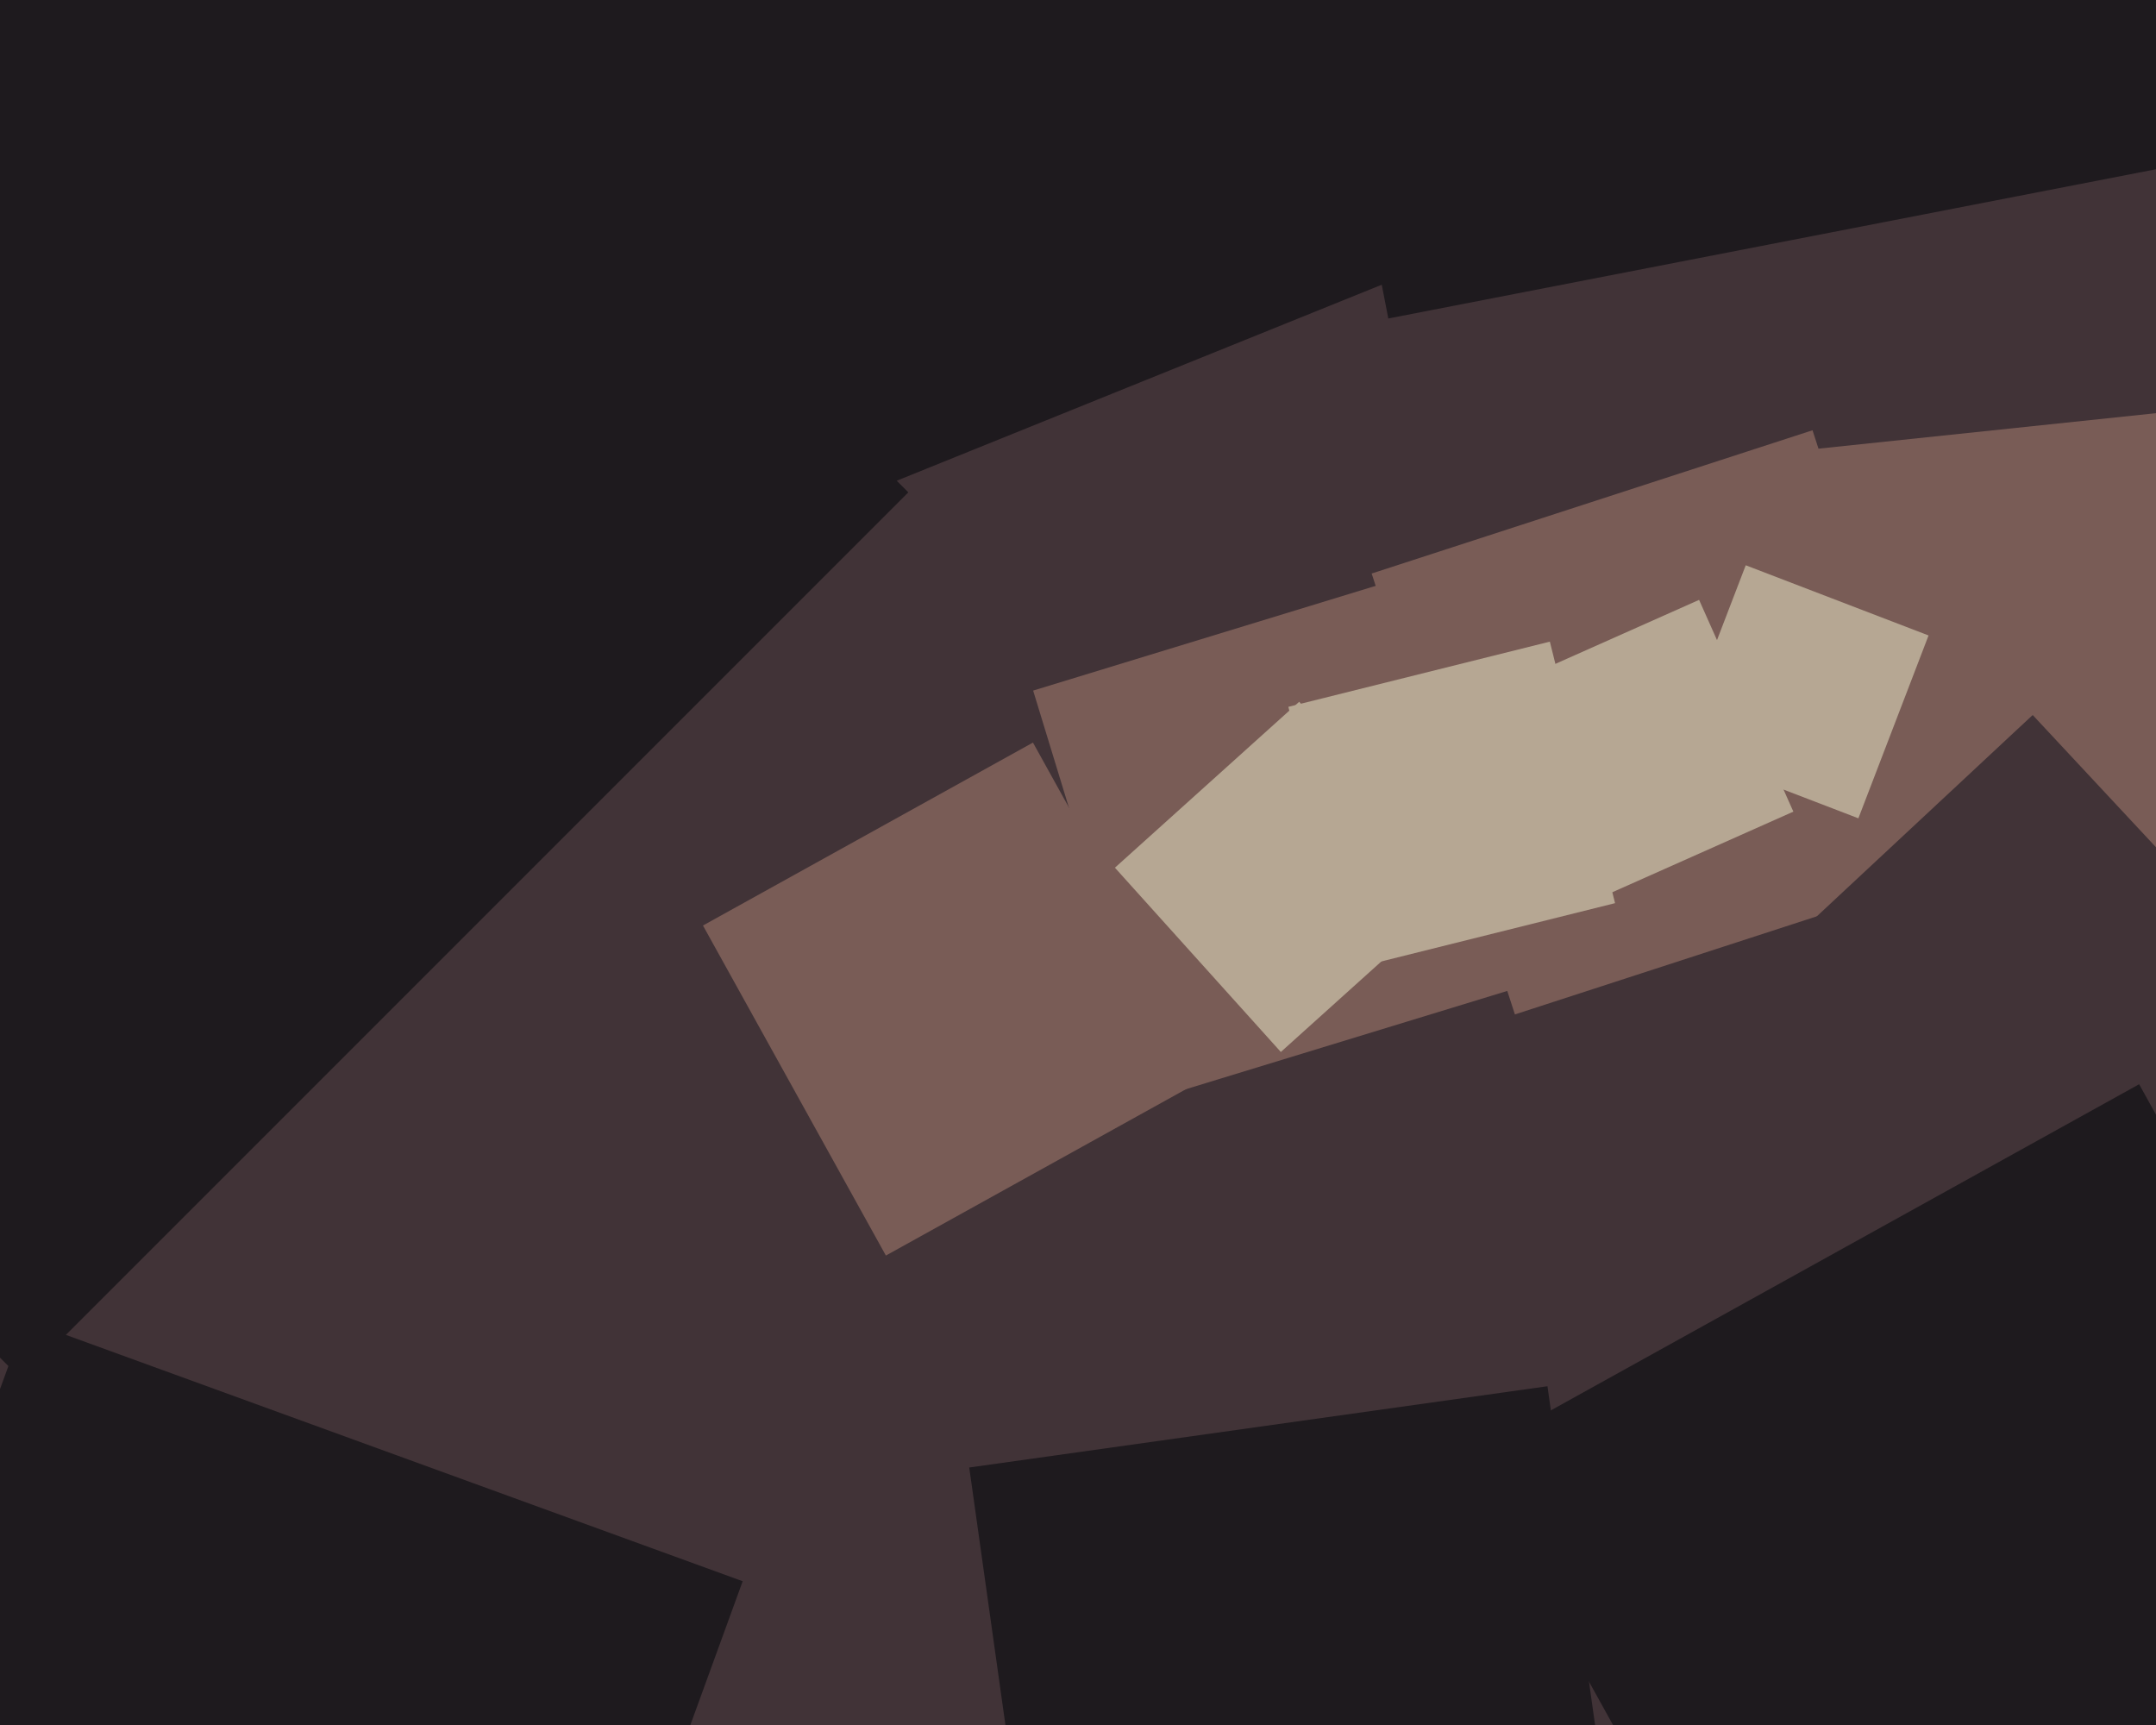
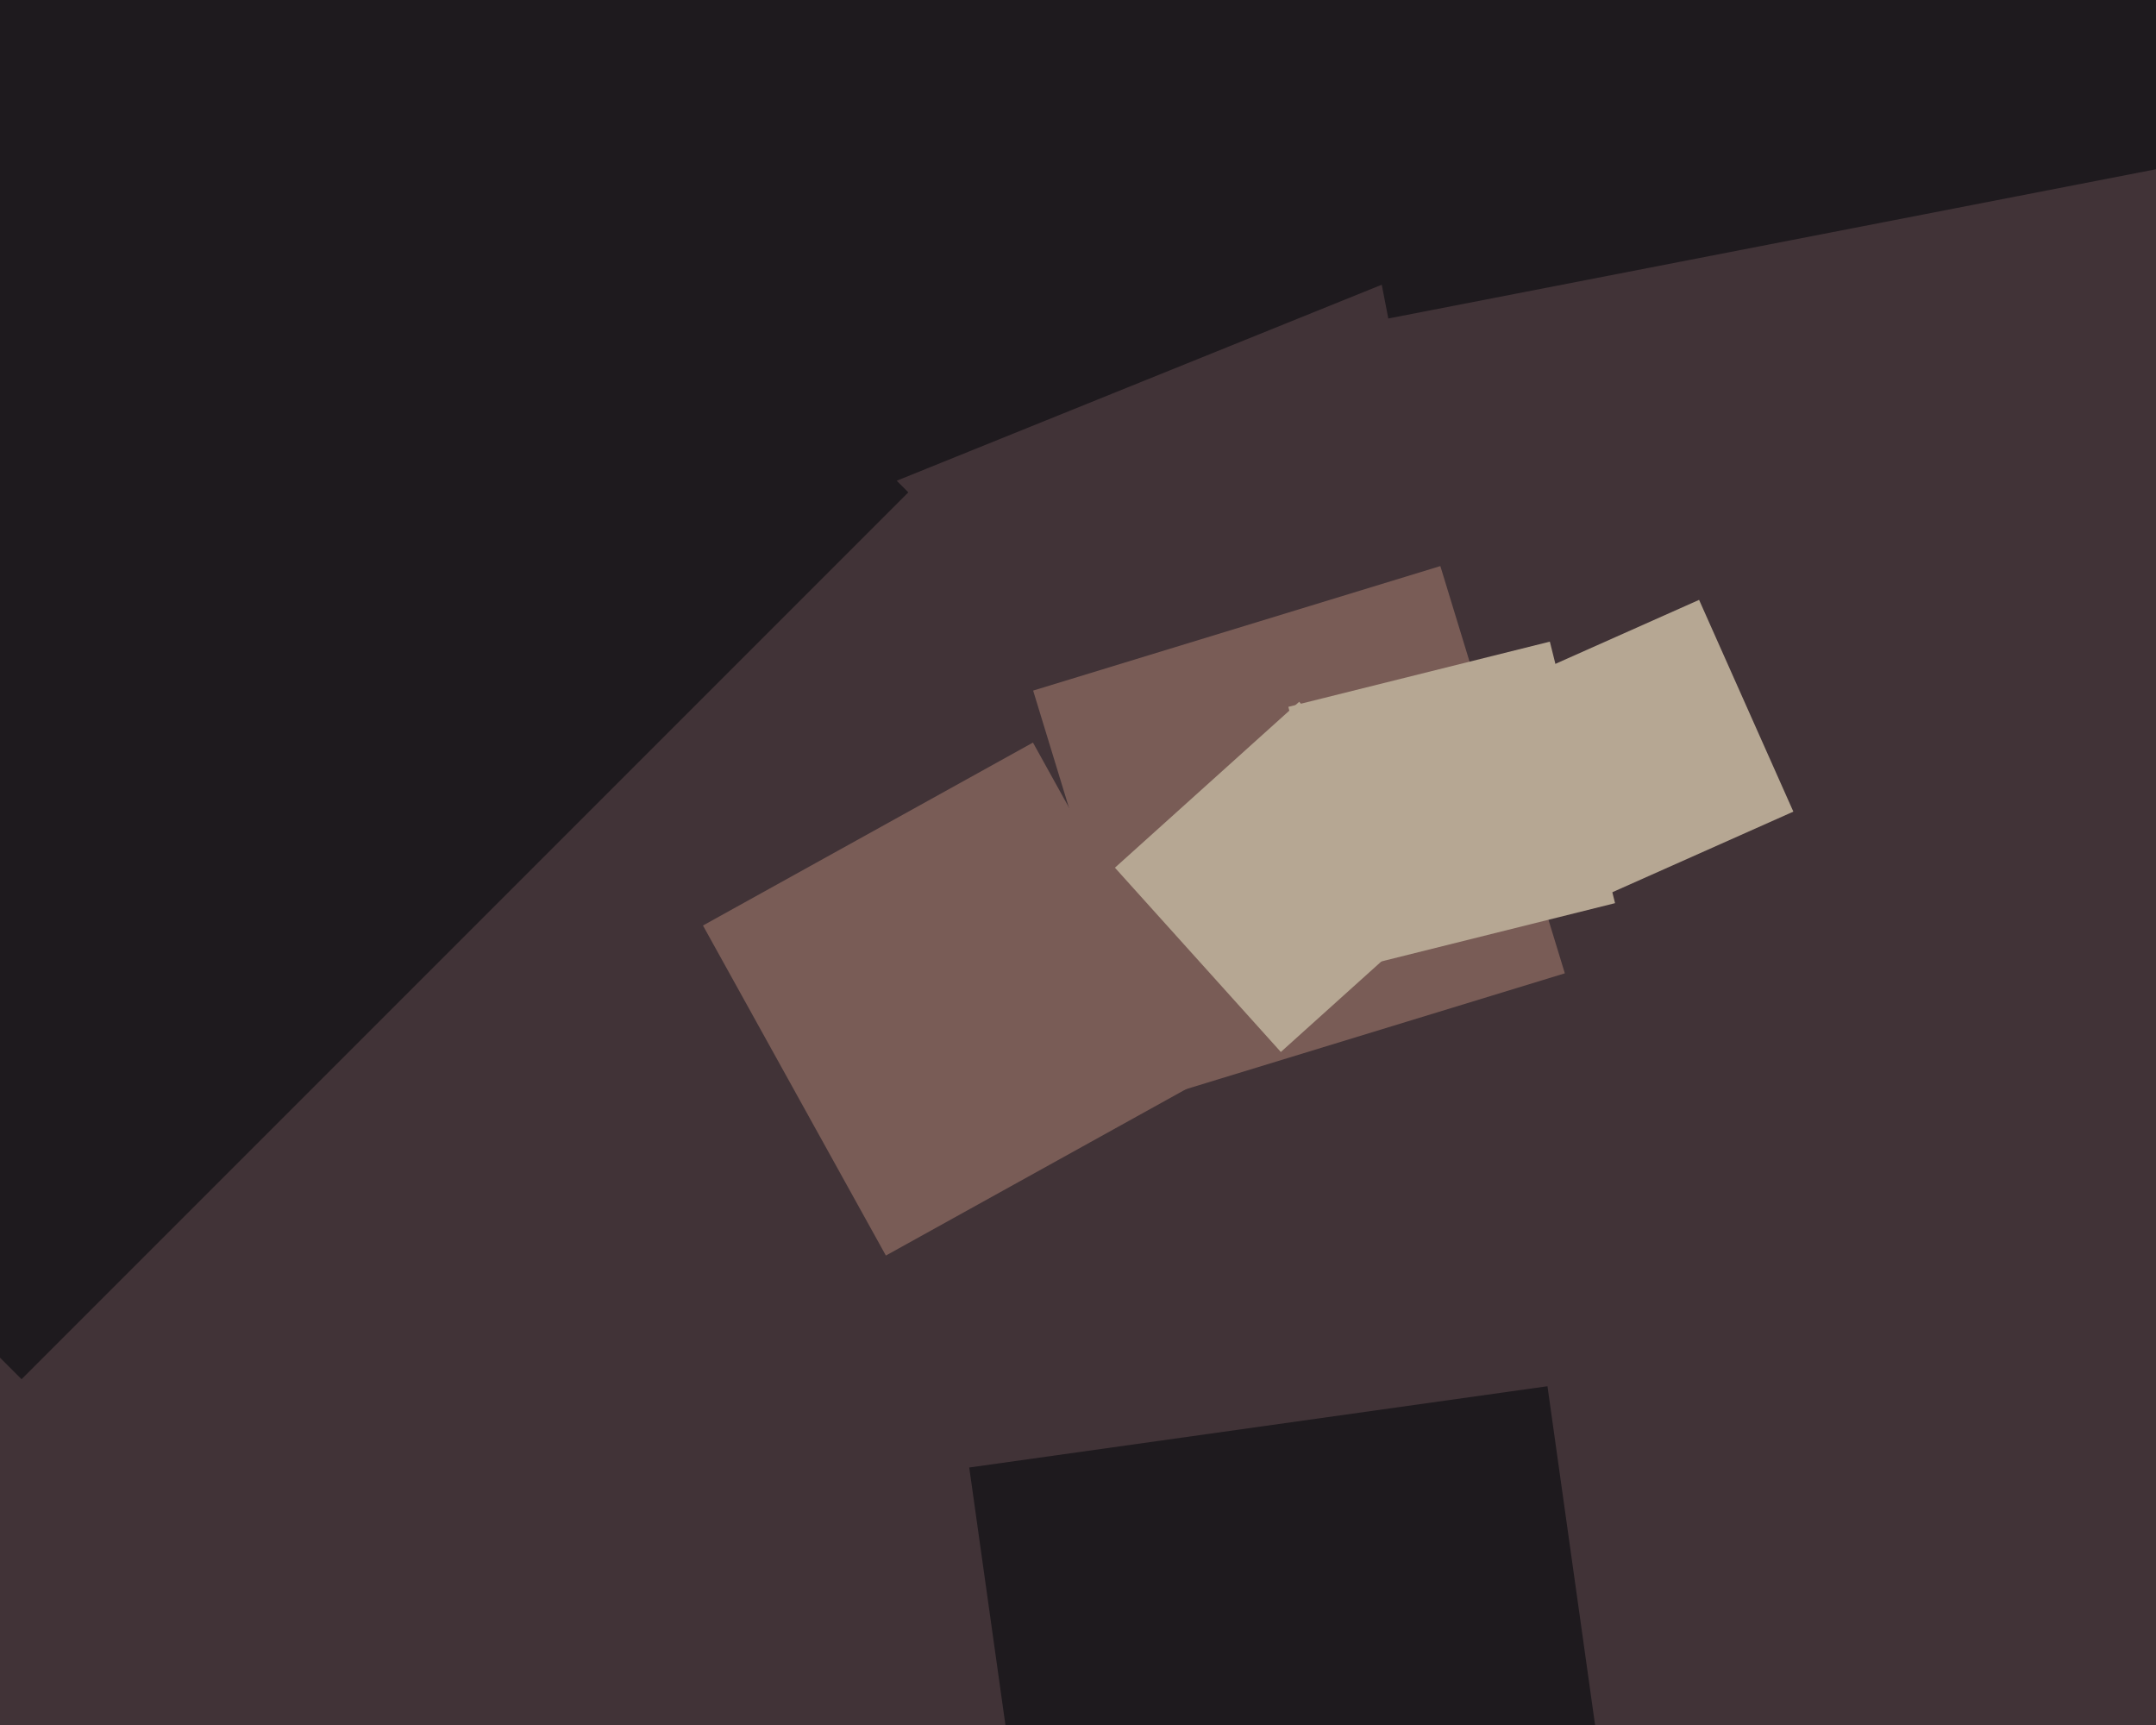
<svg xmlns="http://www.w3.org/2000/svg" width="600px" height="480px">
  <rect width="600" height="480" fill="rgb(65,51,55)" />
-   <polygon points="421.588,282.275 381.725,159.588 504.412,119.725 544.275,242.412" fill="rgb(121,92,86)" />
  <polygon points="386.358,88.623 342.377,-137.642 568.642,-181.623 612.623,44.642" fill="rgb(30,26,30)" />
-   <polygon points="509.978,265.708 495.292,125.978 635.022,111.292 649.708,251.022" fill="rgb(121,92,86)" />
  <polygon points="177.757,162.771 85.229,-66.243 314.243,-158.771 406.771,70.243" fill="rgb(30,26,30)" />
  <polygon points="561.316,324.041 500.959,259.316 565.684,198.959 626.041,263.684" fill="rgb(65,51,55)" />
  <polygon points="246.535,349.37 195.63,257.535 287.465,206.63 338.37,298.465" fill="rgb(121,92,86)" />
-   <polygon points="134.003,639.682 -65.682,567.003 6.997,367.318 206.682,439.997" fill="rgb(30,26,30)" />
-   <polygon points="517.175,227.706 466.294,208.175 485.825,157.294 536.706,176.825" fill="rgb(182,167,147)" />
  <polygon points="322.162,305.484 287.516,192.162 400.838,157.516 435.484,270.838" fill="rgb(121,92,86)" />
-   <polygon points="511.693,593.299 407.701,405.693 595.307,301.701 699.299,489.307" fill="rgb(30,26,30)" />
  <polygon points="6,383.78 -240.78,137 6,-109.78 252.78,137" fill="rgb(30,26,30)" />
  <polygon points="292.349,569.267 269.733,408.349 430.651,385.733 453.267,546.651" fill="rgb(30,26,30)" />
  <polygon points="356.447,292.724 310.276,241.447 361.553,195.276 407.724,246.553" fill="rgb(182,167,147)" />
  <polygon points="440.155,252.079 413.921,193.155 472.845,166.921 499.079,225.845" fill="rgb(182,167,147)" />
  <polygon points="376.686,269.458 358.542,196.686 431.314,178.542 449.458,251.314" fill="rgb(182,167,147)" />
</svg>